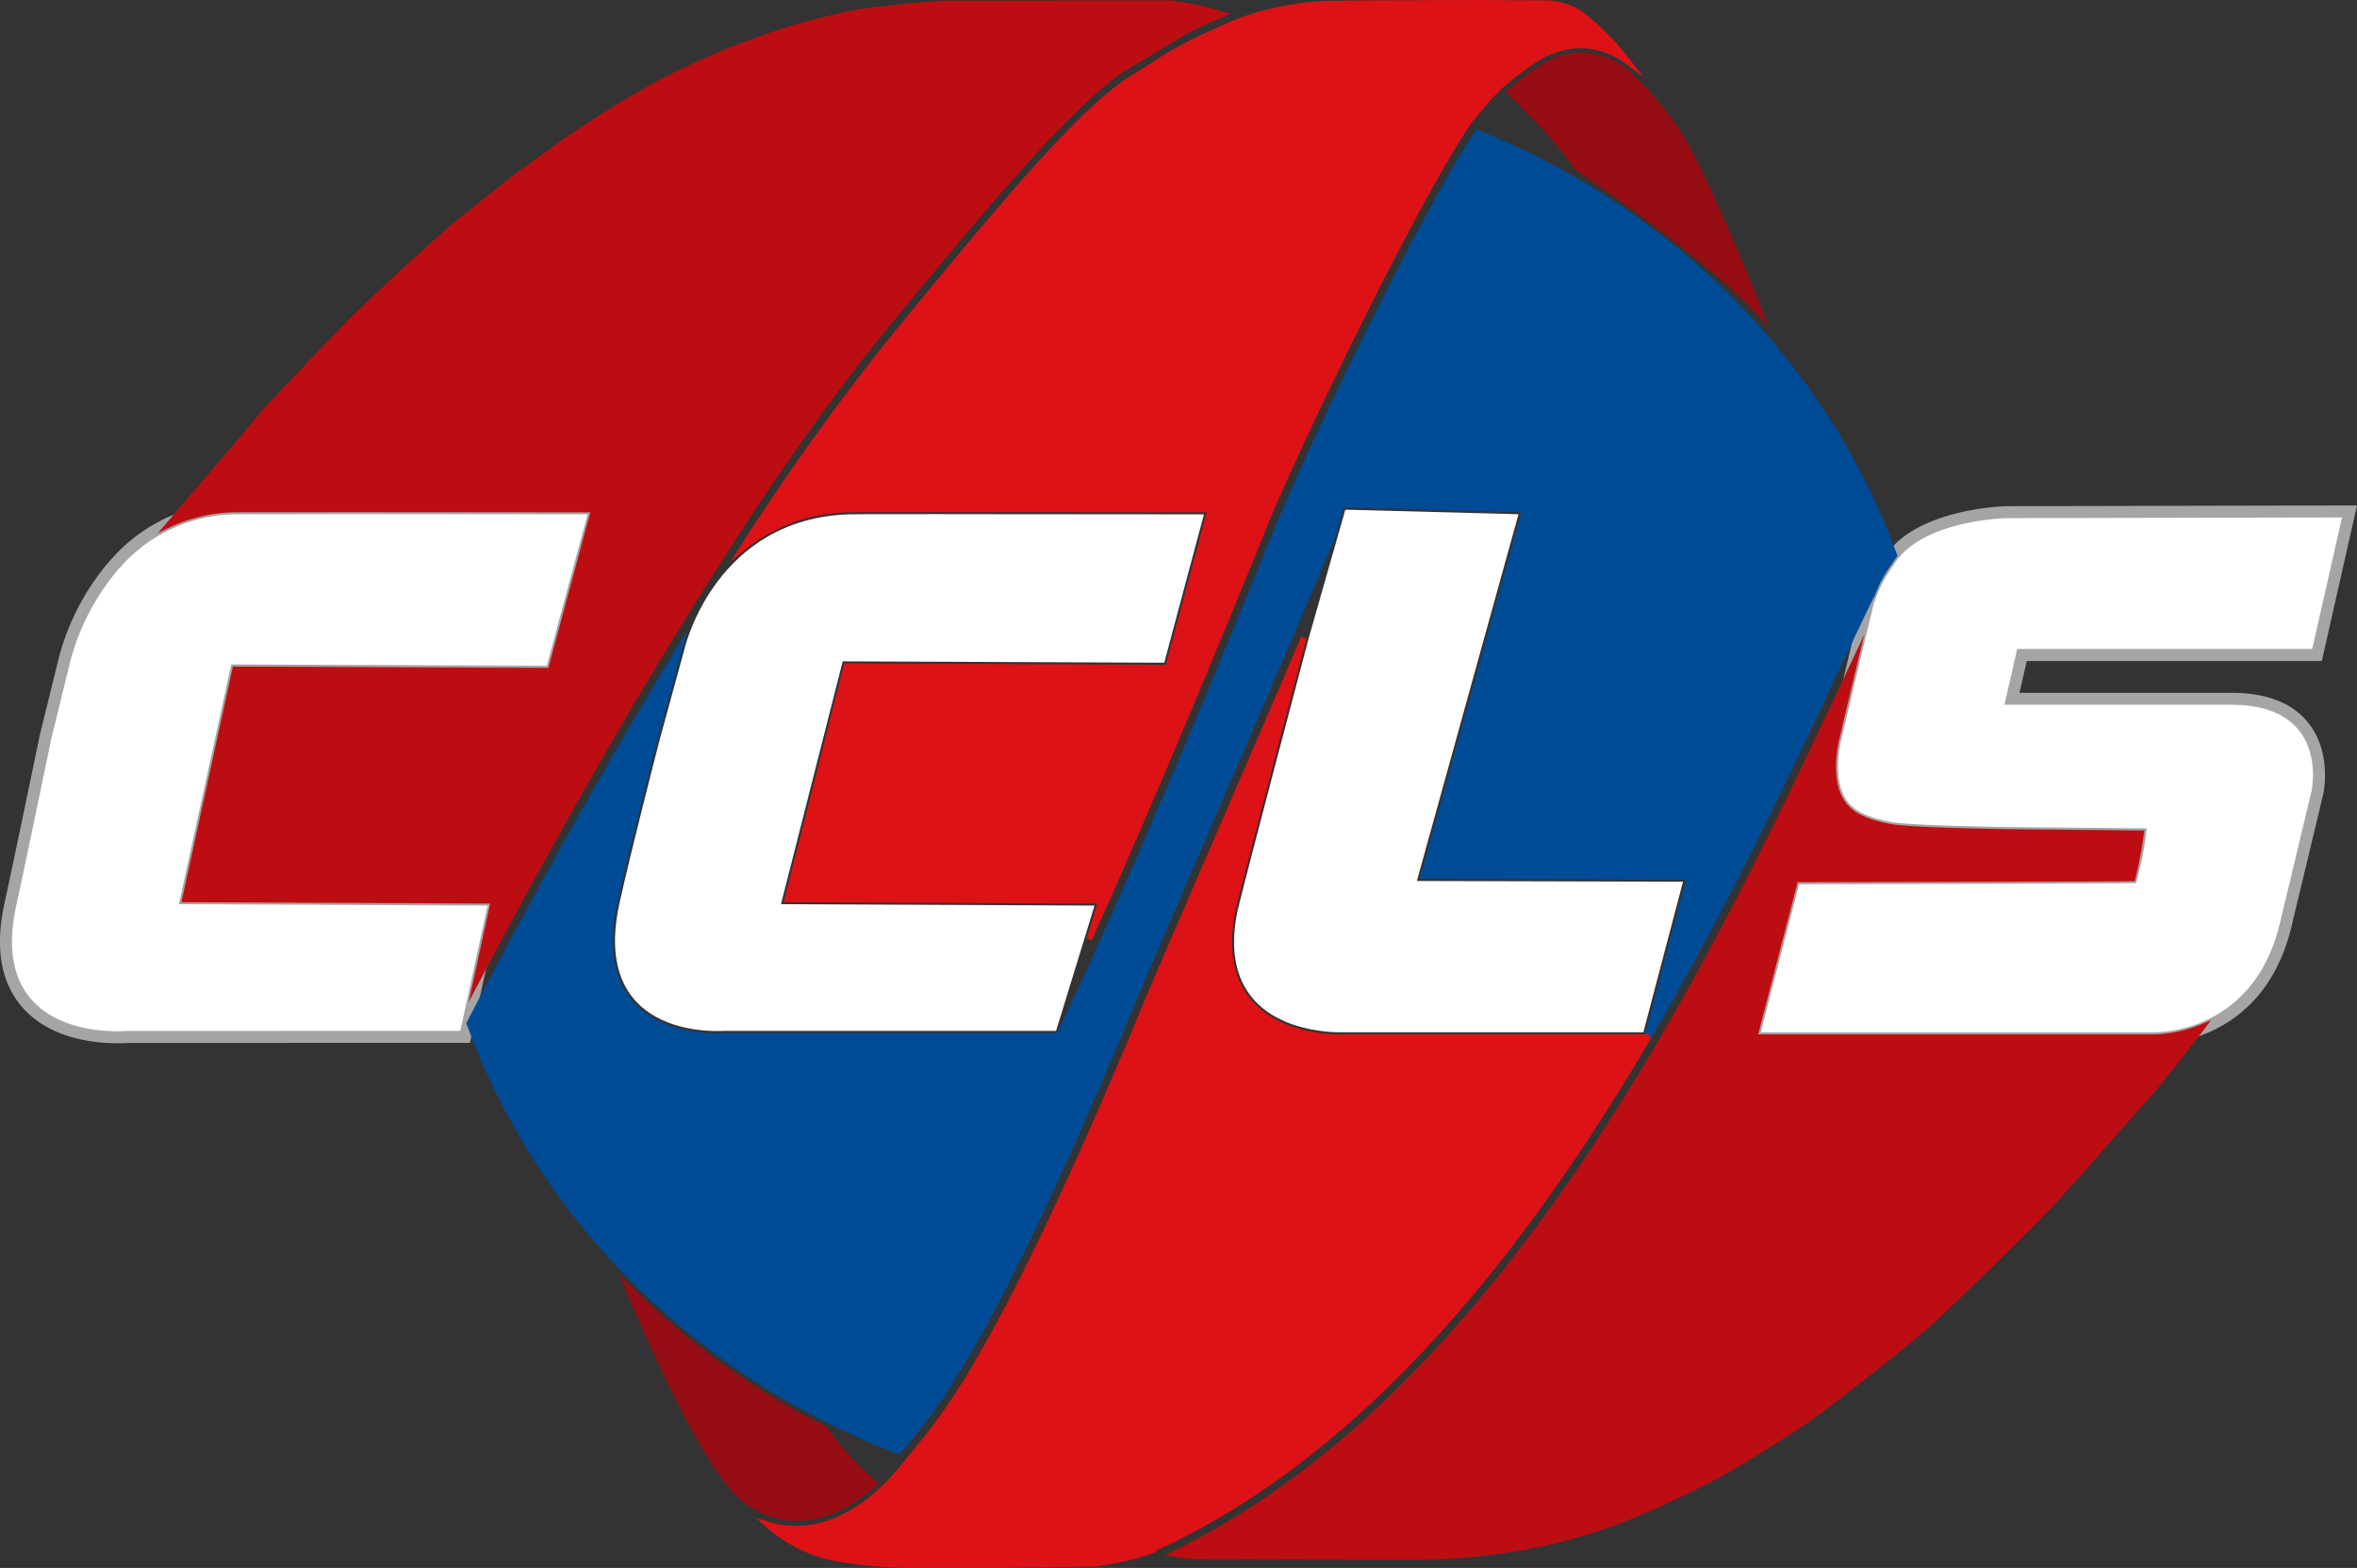
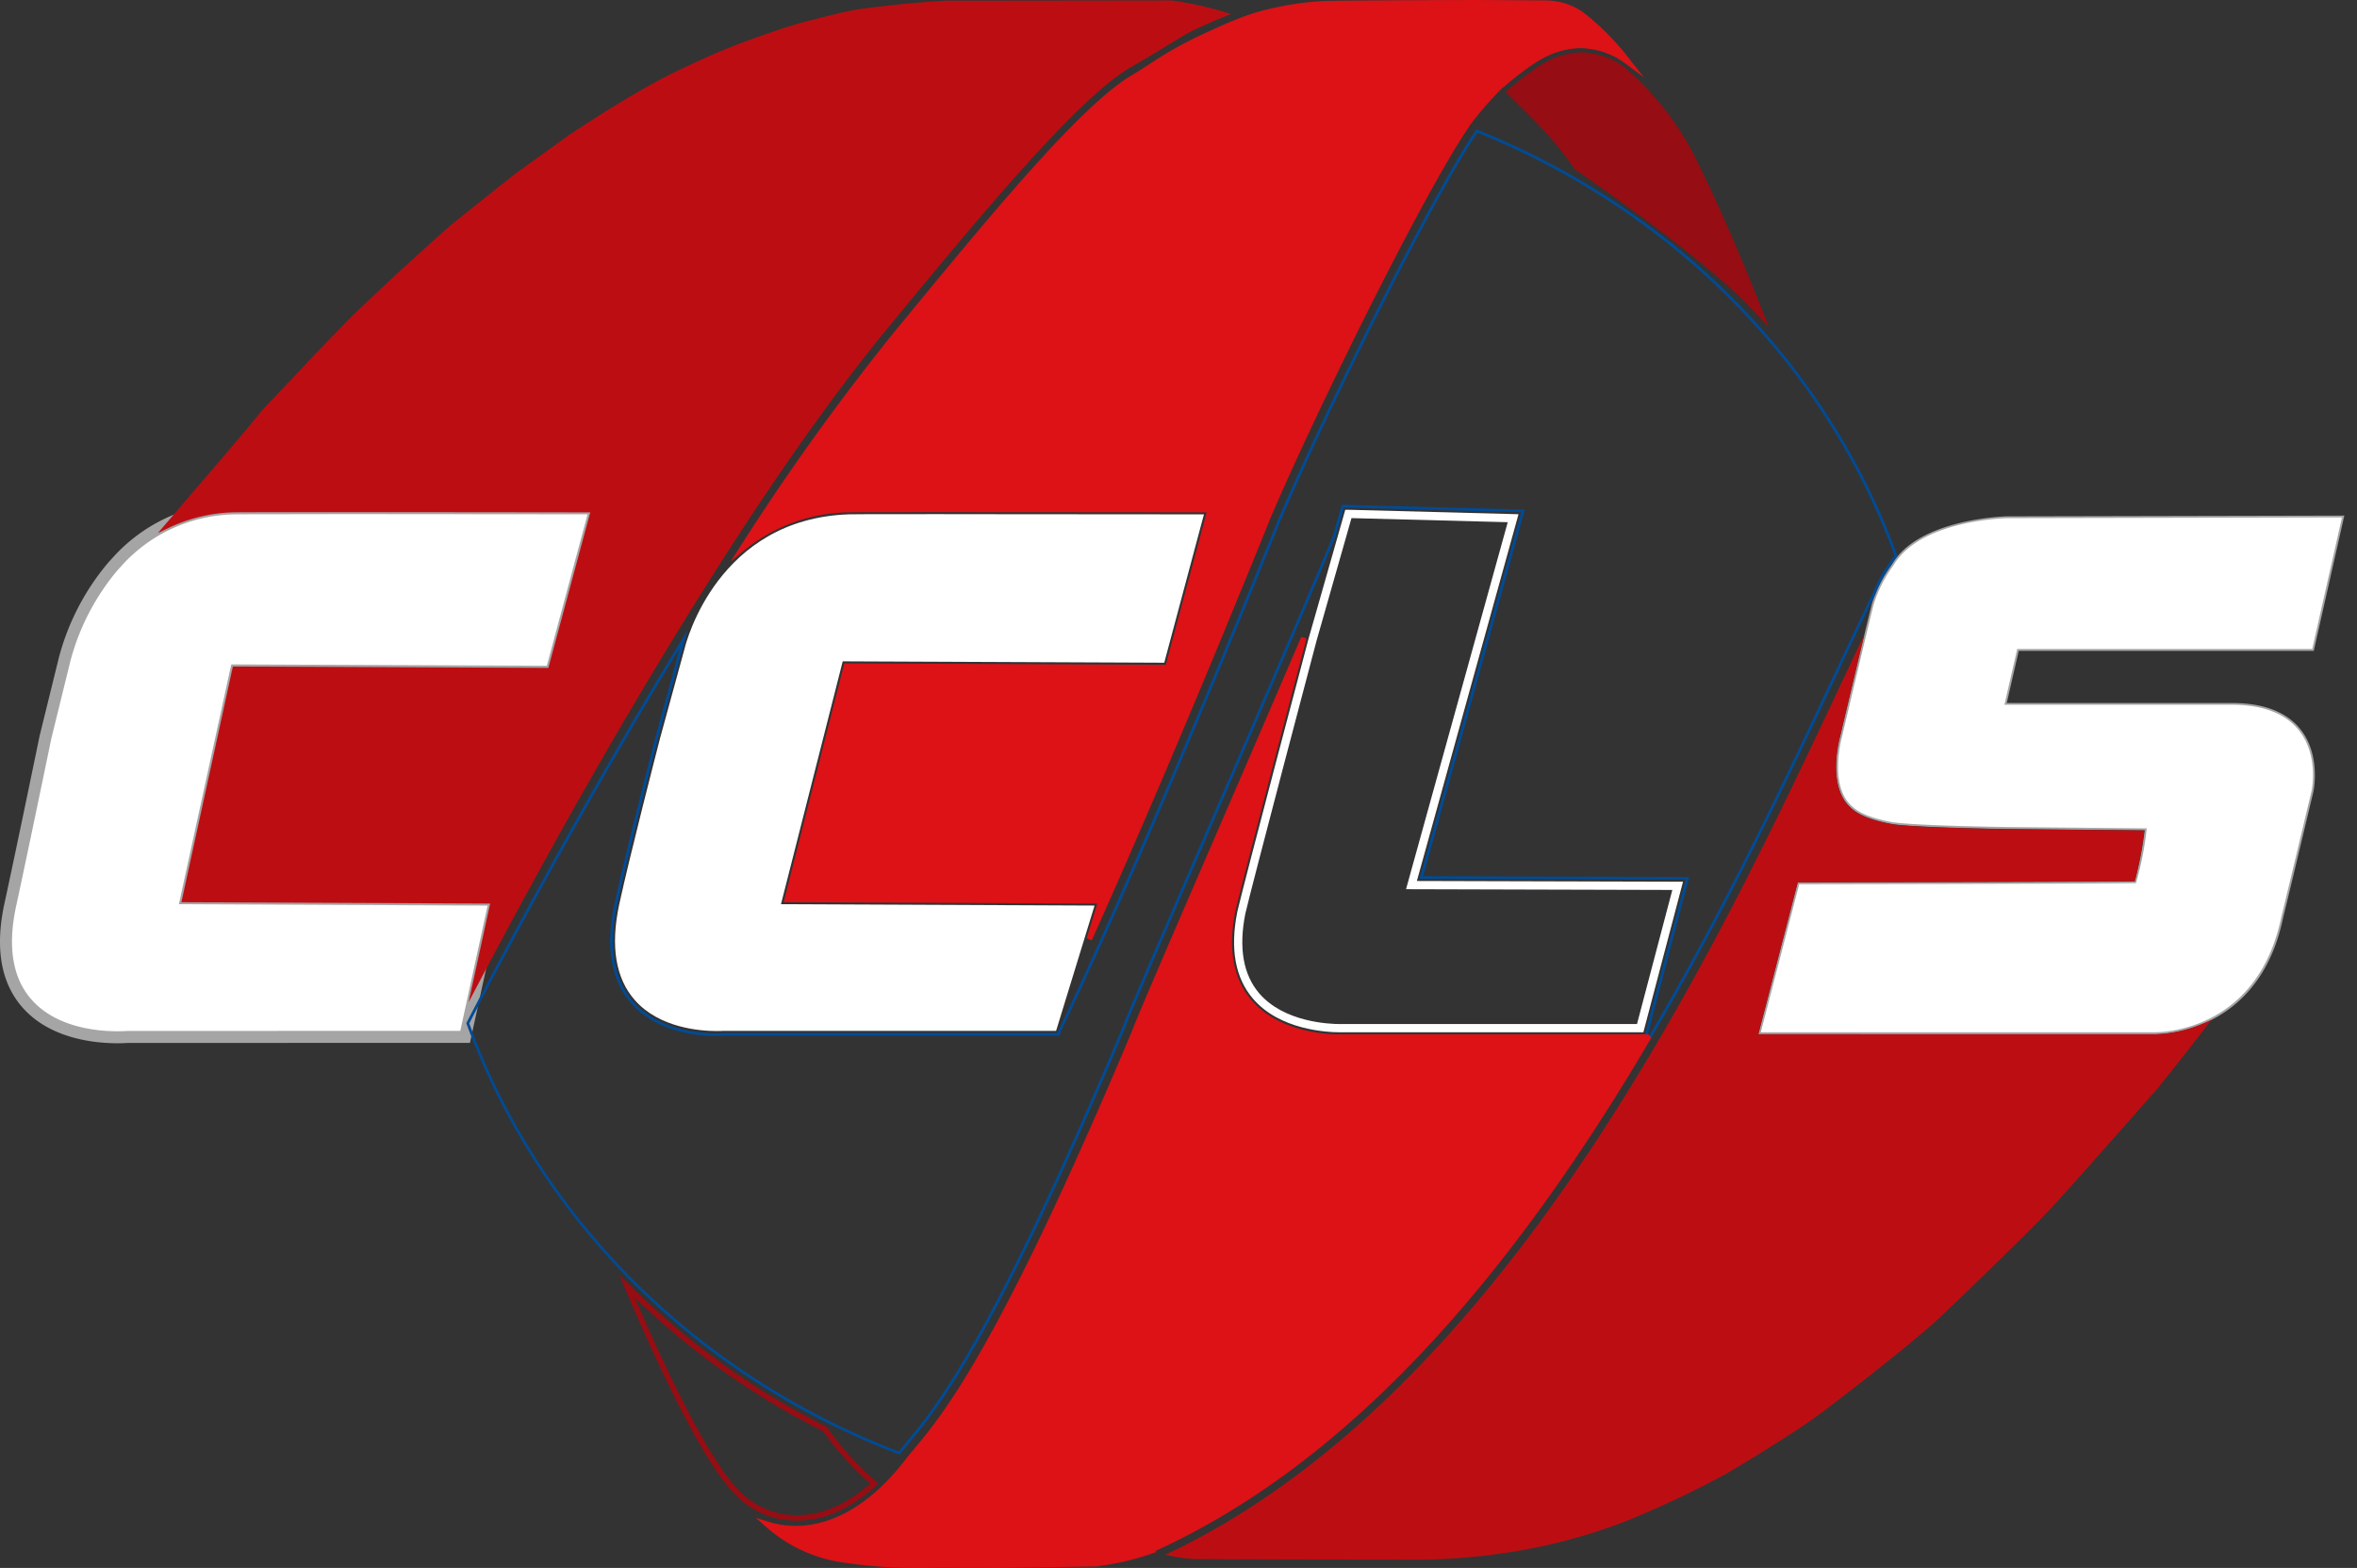
<svg xmlns="http://www.w3.org/2000/svg" width="421.947" height="280.666" viewBox="0 0 421.947 280.666">
  <rect x="0" y="0" width="421.947" height="280.666" fill="#333333" stroke="none" />
  <defs>
    <clipPath id="clip-path">
      <rect id="Retângulo_717" data-name="Retângulo 717" width="421.947" height="280.666" fill="none" />
    </clipPath>
  </defs>
  <g id="Grupo_1167" data-name="Grupo 1167" transform="translate(54 13)">
    <g id="Grupo_1166" data-name="Grupo 1166" transform="translate(-54 -13)" clip-path="url(#clip-path)">
      <path id="Caminho_4914" data-name="Caminho 4914" d="M21.41,202.366c-3.918,0-11.155-.741-15.6-5.7-3.492-3.9-4.486-9.566-2.957-16.853,2.09-9.609,6.309-30.027,6.341-30.187l3.449-14.033a41.675,41.675,0,0,1,8.508-16.33l.732-.806A28.142,28.142,0,0,1,41.97,109.17c.182-.009.707-.035,16.979-.035,13.425,0,31.978.018,44.656.034l2.361,0-7.48,27.775L42.013,136.7l-9.231,42.255,55.268.246-5.038,23.1-59.841.006c-.231.018-.856.06-1.761.06Z" transform="translate(-0.344 -17.429)" fill="#a6a5a5" />
      <path id="Caminho_4915" data-name="Caminho 4915" d="M58.605,110.6c13.425,0,31.977.018,44.654.034l-6.5,24.149-56.545-.245L30.19,180.416l55.268.246-4.249,19.482-58.458.006c-.025,0-.66.06-1.685.06-3.2,0-10.184-.56-14.252-5.1-3.086-3.443-3.937-8.584-2.534-15.271,2.072-9.526,6.311-30.037,6.343-30.2l3.433-13.96A40.089,40.089,0,0,1,22.172,120.1l.708-.778a26.414,26.414,0,0,1,18.819-8.69c.5-.025,7.423-.034,16.906-.034m0-3.623c-16.328,0-16.842.026-17.09.039a29.854,29.854,0,0,0-21.286,9.84l-.385.422-.349.383-.028.03-.027.031a43.376,43.376,0,0,0-8.908,17.114L7.1,148.771l-.019.081-.016.081C7.04,149.078,2.8,169.615.74,179.067c-1.66,7.908-.523,14.11,3.375,18.46,4.916,5.488,12.731,6.307,16.951,6.307.877,0,1.519-.037,1.828-.06l58.315-.006h2.918l.621-2.851L89,181.434l.955-4.375-4.478-.019-50.789-.227,8.44-38.636,53.614.233,2.79.013.724-2.693,6.5-24.149,1.229-4.559-4.722-.006c-12.869-.017-31.36-.034-44.659-.034" transform="translate(0 -17.085)" fill="#a6a5a5" />
      <path id="Caminho_4916" data-name="Caminho 4916" d="M93.6,161.561l-55.267-.246,9.11-41.7,56.463.246,7.631-28.332-1.2,0c-4.086-.007-28.677-.038-45.955-.038-11.034,0-16.832.013-17.23.038a28.946,28.946,0,0,0-11.335,2.723l-1.047.5.755-.88c4.15-4.838,9.939-11.59,12.164-14.213,1.907-2.247,3.162-3.771,4.014-4.8l.062-.076c.722-.876,1.136-1.38,1.386-1.644l1.116-1.168c1.863-1.951,5.331-5.582,6.223-6.573,1.093-1.214,7.195-7.5,8.306-8.609,1.044-1.046,8.015-7.564,8.925-8.4,1.2-1.1,7.584-6.895,8.921-8.011.559-.466,2.9-2.349,10.868-8.67l.395-.313,9.776-7.038c.056-.038,6.1-3.969,7.28-4.683l.413-.251c1.647-1,6.662-4.048,10.294-5.834,2.866-1.409,8.35-4.023,12.873-5.673,4.135-1.511,8.157-2.946,11.873-3.9,3.3-.846,7.418-1.9,9.6-2.165,1.747-.213,7.126-.853,8.853-.986l.992-.078c1.839-.144,4.521-.355,5.131-.355.092,0,.614,0,1.482,0,6.883,0,35.384-.04,38.477-.045h.209A56.679,56.679,0,0,1,224.5,2.4l.664.2-.643.262c-1.658.676-3.375,1.43-5.25,2.307-1.157.54-2.767,1.529-4.8,2.781L214.386,8c-1.938,1.189-4.135,2.538-6.667,3.952-9.763,5.82-27.39,27.206-42.944,46.076l-.318.386c-27.941,33.9-58.067,88.312-73.539,117.729l-.844,1.6Z" transform="translate(-5.553 -0.062)" fill="#bc0e12" />
      <path id="Caminho_4917" data-name="Caminho 4917" d="M214.982.591a56.59,56.59,0,0,1,9.263,2c-1.634.666-3.375,1.43-5.261,2.312-1.172.548-2.791,1.542-4.841,2.8-1.953,1.2-4.166,2.558-6.723,3.986-9.8,5.844-27.446,27.248-43.012,46.133l-.318.387C136.678,91.466,107.4,143.885,90.522,175.979L93.73,161.27l-55.269-.246,9-41.209,56.452.245,7.764-28.824-1.523,0c-4.08-.006-28.586-.038-45.859-.038-9.545,0-16.885.01-17.343.039a29.052,29.052,0,0,0-11.424,2.746c4.151-4.838,9.939-11.59,12.165-14.214,1.955-2.3,3.227-3.849,4.079-4.883.7-.854,1.126-1.368,1.376-1.631l.88-.922c1.795-1.878,5.528-5.786,6.463-6.823,1.09-1.21,7.185-7.488,8.3-8.6,1.043-1.044,8.008-7.558,8.917-8.39,1.2-1.1,7.564-6.879,8.912-8,1.386-1.156,11.2-8.934,11.259-8.98l9.766-7.03c.061-.039,6.081-3.957,7.264-4.672l.413-.25c1.65-1,6.669-4.05,10.274-5.824,2.864-1.408,8.342-4.017,12.849-5.662,4.136-1.511,8.154-2.944,11.85-3.89,3.3-.844,7.406-1.894,9.57-2.159,2.185-.268,7.218-.86,8.843-.984L169.7.987c1.685-.132,4.5-.355,5.112-.355h0c.087,0,.639,0,1.555,0,7.224,0,37.045-.042,38.611-.045M215.01.1h-.029l-1.324,0c-6.137.008-30.8.043-37.286.043-.91,0-1.46,0-1.545,0-.629,0-3.3.21-5.07.349L169.663.5l-.992.077c-1.638.126-6.68.719-8.864.987s-6.3,1.32-9.611,2.165c-3.744.958-7.774,2.395-11.918,3.909-4.527,1.652-10.024,4.27-12.9,5.683-3.636,1.789-8.662,4.842-10.313,5.845l-.413.25c-1.2.726-7.223,4.645-7.279,4.681l-9.783,7.042-.661.524C94.6,33.514,87.484,39.155,86.3,40.139c-1.373,1.146-7.885,7.064-8.929,8.018-.916.839-7.9,7.372-8.933,8.406-1.1,1.1-7.206,7.386-8.314,8.616-.913,1.014-4.592,4.866-6.36,6.717l-.092.1-.88.922c-.261.276-.688.794-1.395,1.652l-.036.044c-.842,1.022-2.114,2.567-4.043,4.839-2.362,2.785-8.635,10.1-12.163,14.212l-1.51,1.76,2.094-.995a28.7,28.7,0,0,1,11.233-2.7c.283-.018,3.507-.039,17.323-.039,15.981,0,39.04.028,45.859.038h.882l-7.5,27.841-56.074-.245-.4,0-.085.388-9,41.209-.13.594.608,0,54.661.244-3.078,14.115-.773,3.544,1.689-3.21C106.425,146.8,136.544,92.4,164.469,58.521l.318-.386c15.547-18.862,33.156-40.225,42.886-46.025C210.2,10.7,212.4,9.349,214.34,8.158l.061-.038c2.036-1.25,3.644-2.237,4.792-2.774,1.874-.876,3.587-1.629,5.238-2.3l1.285-.524-1.328-.4A57.222,57.222,0,0,0,215.038.1Z" transform="translate(-5.374 -0.016)" fill="#bc0e12" />
      <path id="Caminho_4918" data-name="Caminho 4918" d="M374.614,202.661l7.05-27.172,1.4,0c36.3-.059,55.641-.123,58.925-.193a63.409,63.409,0,0,0,1.766-9.132l-24.516-.236c-.153,0-15.422-.2-20.366-.823-5.754-.993-7.275-2.515-8.093-3.333-3.714-3.915-1.773-11.511-1.54-12.365.034-.147,5.192-21.936,5.7-23.807l.02-.074.026-.072a24.065,24.065,0,0,1,3.207-6.438c.147-.21.283-.405.433-.634,4.814-7.911,19.829-8.4,20.466-8.417l60.413-.132-5.474,24.225H421.215l-2.138,9.319h40.261c5.649,0,9.78,1.571,12.278,4.668,3.687,4.57,2.416,10.893,2.36,11.16-.047.2-4.154,17.453-5.431,22.635-4.216,20.241-21,20.827-22.9,20.827Z" transform="translate(-59.826 -17.54)" fill="#a6a5a5" />
-       <path id="Caminho_4919" data-name="Caminho 4919" d="M476.792,111.3l-4.655,20.6H419.326l-2.968,12.943h42.535c5.074,0,8.73,1.344,10.868,3.993,3.184,3.945,2,9.616,2,9.652-.042.172-4.137,17.376-5.417,22.573-3.956,18.987-19.45,19.448-21.143,19.448H376.511l6.11-23.55c59.092-.1,59.439-.182,59.622-.229l.466-.116.249-.41c.883-1.455,1.946-8.679,2.25-10.858l.185-1.317-26.58-.256c-.153,0-15.319-.2-20.157-.811-5.1-.881-6.377-2.154-7.038-2.815-3.054-3.22-1.1-10.493-1.073-10.606.051-.22,5.207-22,5.7-23.809a22.507,22.507,0,0,1,2.991-6.024c.156-.223.3-.434.463-.68,4.378-7.191,18.875-7.595,19-7.6Zm4.536-3.633-4.544.01-58.1.126h-.071c-.675.014-16.549.457-21.983,9.284-.126.192-.244.36-.368.537a25.98,25.98,0,0,0-3.426,6.859l-.053.145-.04.149c-.5,1.839-5.418,22.607-5.717,23.871-.329,1.234-2.318,9.48,1.957,13.988l.034.036.034.034c1.428,1.427,3.5,2.876,8.983,3.823l.082.013.081.011c5.13.646,20.418.837,20.571.839l22.436.216c-.386,2.442-.753,4.345-1.041,5.549-5.622.062-24.575.119-57.552.173l-2.8,0-.7,2.709L373,199.593l-1.176,4.533H445.2c2.049,0,20.132-.624,24.676-22.267,1.077-4.376,4.076-16.946,5.321-22.167l.087-.365.023-.092.013-.071c.171-.876,1.316-7.588-2.738-12.609-2.858-3.544-7.463-5.341-13.687-5.341H420.906l1.306-5.7h52.821l.639-2.824,4.654-20.6Z" transform="translate(-59.381 -17.194)" fill="#a6a5a5" />
      <path id="Caminho_4920" data-name="Caminho 4920" d="M364.89,56.429c-8.944-9.42-30.968-24.4-31.19-24.546l-.107-.072-.057-.115a65.959,65.959,0,0,0-5.332-6.653c-1.594-1.755-4.346-4.489-6.219-6.3l-.39-.377.413-.351c1.732-1.47,4.971-4.078,7.2-5.038a13.26,13.26,0,0,1,5.227-1.24,9.085,9.085,0,0,1,1.469.119,12.562,12.562,0,0,1,6.438,2.833,52.155,52.155,0,0,1,11.473,14.461c4.908,9.64,9.554,20.9,11.889,26.755l.945,2.373Z" transform="translate(-51.359 -1.875)" fill="#960d13" />
      <path id="Caminho_4921" data-name="Caminho 4921" d="M334.294,12.137a8.535,8.535,0,0,1,1.389.113,12.136,12.136,0,0,1,6.216,2.736,51.523,51.523,0,0,1,11.342,14.3c4.824,9.477,9.384,20.48,11.866,26.706-9.085-9.567-31.272-24.613-31.272-24.613a64.758,64.758,0,0,0-5.406-6.764c-1.748-1.926-4.7-4.837-6.242-6.321,1.6-1.36,4.876-4.014,7.074-4.961a12.746,12.746,0,0,1,5.033-1.2m0-.983a13.726,13.726,0,0,0-5.422,1.281c-2.286.984-5.569,3.627-7.322,5.114l-.828.7.781.754c1.873,1.808,4.62,4.537,6.2,6.274a66.966,66.966,0,0,1,5.256,6.543l.115.229.212.144c.222.15,22.2,15.1,31.11,24.477l3.518,3.7-1.892-4.746c-2.335-5.859-6.986-17.13-11.9-26.789A52.762,52.762,0,0,0,342.5,14.212a13.173,13.173,0,0,0-6.663-2.933,9.569,9.569,0,0,0-1.548-.125" transform="translate(-51.219 -1.781)" fill="#960d13" />
-       <path id="Caminho_4922" data-name="Caminho 4922" d="M164.031,315.48a14.546,14.546,0,0,1-10.607-4.421C147.5,305.3,139.067,286.81,134.568,276.3l-.96-2.245,1.755,1.7a136.254,136.254,0,0,0,33.547,23.775l.109.055.071.1a55.673,55.673,0,0,0,8.348,9.287l.429.368-.424.374c-4.16,3.657-8.479,5.593-12.836,5.752-.194.008-.385.011-.576.011Z" transform="translate(-21.337 -43.767)" fill="#960d13" />
      <path id="Caminho_4923" data-name="Caminho 4923" d="M134.753,275.721a136.877,136.877,0,0,0,33.668,23.859,55.57,55.57,0,0,0,8.429,9.377c-4.034,3.547-8.285,5.475-12.53,5.63q-.281.011-.557.011a14.164,14.164,0,0,1-10.243-4.258c-5.977-5.817-14.638-24.977-18.767-34.62m-2.827-4.1,1.923,4.491c4.507,10.526,12.959,29.047,18.962,34.915a15.066,15.066,0,0,0,10.952,4.559c.2,0,.394,0,.594-.012,4.472-.163,8.894-2.139,13.142-5.874l.85-.747-.858-.737a55.048,55.048,0,0,1-8.266-9.2l-.142-.2-.219-.111a135.753,135.753,0,0,1-33.427-23.688Z" transform="translate(-21.069 -43.377)" fill="#960d13" />
      <path id="Caminho_4924" data-name="Caminho 4924" d="M219.818,168.079l2.006-6.532-56.175-.246,10.737-42.249,57.555.246,7.439-27.785-1.2,0c-4.11-.006-28.958-.037-46.248-.037-10.842,0-16.538.013-16.93.036a30.434,30.434,0,0,0-18.9,6.879l-1.239,1.031.876-1.353a424.349,424.349,0,0,1,27.64-38.5l2.258-2.741c15.251-18.514,31.023-37.659,40.092-43.069,1.206-.72,2.327-1.447,3.411-2.15.834-.542,1.646-1.068,2.46-1.568,1.971-1.211,4.874-2.713,5.946-3.214,4.972-2.323,8.252-3.8,11.877-4.712A52.552,52.552,0,0,1,262.575.461c4.663-.11,27.007-.169,27.209-.169l12.139.082a11.683,11.683,0,0,1,6.245,1.957A46.115,46.115,0,0,1,316.8,11.09l1.181,1.485-1.52-1.134a13.991,13.991,0,0,0-6.783-2.871,10.731,10.731,0,0,0-1.737-.141A14.786,14.786,0,0,0,302.093,9.8c-2.6,1.12-6.328,4.2-7.811,5.465l-.164.141-.052-.047-.618.638a63.157,63.157,0,0,0-4.962,5.675c-7.773,10.737-28.059,51.826-36.2,70.968-14.815,36.631-25.586,61.338-32.012,75.613Z" transform="translate(-25.051 -0.047)" fill="#dc1217" />
      <path id="Caminho_4925" data-name="Caminho 4925" d="M289.578.492l12.048.083s.034,0,.092,0a11.475,11.475,0,0,1,6.1,1.912A45.8,45.8,0,0,1,316.4,11.2a14.3,14.3,0,0,0-6.889-2.918,10.983,10.983,0,0,0-1.776-.145,14.974,14.974,0,0,0-5.947,1.392c-2.6,1.122-6.277,4.136-7.874,5.5l-.067-.061-.784.808a63.582,63.582,0,0,0-4.983,5.7C280.3,32.225,260,73.331,251.857,92.5c-14.8,36.589-25.543,61.245-32.01,75.608l2.1-6.849-56.192-.246,10.614-41.756,57.552.246L241.5,91.221l-1.52,0c-4.1-.005-28.888-.037-46.175-.037-9.39,0-16.569.009-17.019.038a30.566,30.566,0,0,0-19.042,6.935,426.445,426.445,0,0,1,27.624-38.476l.318-.386c15.445-18.739,32.543-39.748,41.969-45.37,2.137-1.274,4-2.57,5.875-3.72,1.987-1.22,4.869-2.709,5.92-3.2,5.138-2.4,8.279-3.8,11.833-4.7A52.9,52.9,0,0,1,262.375.66c4.67-.111,26.989-.168,27.2-.169m0-.492h-.047c-2.312.006-22.723.063-27.169.169a52.832,52.832,0,0,0-11.205,1.659c-3.649.92-6.938,2.4-11.92,4.728-1.075.5-3.988,2.01-5.969,3.227-.819.5-1.619,1.023-2.468,1.573-1.081.7-2.2,1.428-3.4,2.144-9.106,5.433-24.894,24.6-40.161,43.13L185.3,58.98l-.317.386a424.639,424.639,0,0,0-27.658,38.522l-1.752,2.7,2.479-2.06A30.186,30.186,0,0,1,176.8,91.71c.28-.017,3.444-.036,17-.036,10.8,0,27.043.013,45.733.035h.441l.881,0-7.308,27.294-57.173-.245-.384,0-.094.372-10.613,41.756-.155.609.629,0,55.53.243-1.909,6.217.918.346c6.42-14.262,17.187-38.959,32.017-75.626,8.13-19.124,28.4-60.189,36.167-70.915a63.79,63.79,0,0,1,4.938-5.644l.453-.467.036.033.329-.281c1.475-1.263,5.181-4.321,7.749-5.427a14.545,14.545,0,0,1,5.752-1.352,10.518,10.518,0,0,1,1.7.138,13.779,13.779,0,0,1,6.675,2.826l3.043,2.271-2.364-2.971a46.423,46.423,0,0,0-8.681-8.807,11.962,11.962,0,0,0-6.387-2c-.042,0-.078,0-.113,0L289.581,0Z" transform="translate(-24.845)" fill="#dc1217" />
      <path id="Caminho_4926" data-name="Caminho 4926" d="M292.886,300.934c-10.831-.011-36.325-.043-39.118-.117a23.29,23.29,0,0,1-3.89-.45l-.721-.141.661-.322c60.5-29.339,97.627-108.306,119.812-155.487l3.106-6.6-.553,2.315c-1.5,6.3-3.14,13.211-3.254,13.694-.1.353-2.289,8.489,1.6,12.591.842.842,2.417,2.418,8.231,3.422,4.963.626,19.808.825,20.438.833l24.2.234-.041.279a76.124,76.124,0,0,1-1.544,8.144l-.053.172-.18,0c-5.44.07-39.932.143-59.455.176h-.711l-7.194,27.727h71.241a24.02,24.02,0,0,0,8.566-1.85l.84-.346-.551.723c-3.228,4.231-7.278,9.27-8.442,10.713l-.055.067c-.13.15-14.629,16.666-19.05,21.422-4.5,4.839-18.392,18.12-19.85,19.481-5.544,5.178-20.2,16.371-21.949,17.615-5.35,3.888-15.447,9.882-16.224,10.322a177.22,177.22,0,0,1-17.419,8.285,99.578,99.578,0,0,1-23.891,6.138l-.744.11a109.337,109.337,0,0,1-13.24.847Z" transform="translate(-39.791 -22.01)" fill="#bc0e12" />
      <path id="Caminho_4927" data-name="Caminho 4927" d="M371.8,139.647c-1.5,6.3-3.142,13.214-3.255,13.7-.1.35-2.32,8.616,1.663,12.815.866.867,2.479,2.48,8.368,3.5,5.018.634,19.842.829,20.475.837l23.919.23a77.838,77.838,0,0,1-1.538,8.11c-5.452.071-40.5.145-59.452.175l-.9,0-7.321,28.219h71.624a24.154,24.154,0,0,0,8.595-1.87c-3.681,4.826-8.456,10.73-8.486,10.768-.145.166-14.661,16.7-19.044,21.416-4.459,4.8-18.374,18.1-19.839,19.469-5.54,5.173-20.172,16.345-21.925,17.6-5.374,3.9-15.417,9.863-16.2,10.308a177.064,177.064,0,0,1-17.388,8.271,99.342,99.342,0,0,1-23.836,6.124l-.745.11a108.742,108.742,0,0,1-13.2.844c-.363,0-36.356-.029-39.676-.117a23.284,23.284,0,0,1-3.849-.446c60.575-29.379,97.639-108.2,119.927-155.605q1.064-2.263,2.092-4.445m1.582-4.509-2.028,4.3q-.953,2.022-1.937,4.117l-.155.329c-22.171,47.152-59.277,126.069-119.7,155.372l-1.325.642,1.445.282a23.641,23.641,0,0,0,3.932.455c2.918.076,30.835.108,39.322.116h.366a109.752,109.752,0,0,0,13.278-.849l.744-.111a99.778,99.778,0,0,0,23.945-6.153,177.743,177.743,0,0,0,17.456-8.3c.773-.439,10.894-6.447,16.243-10.335,1.745-1.244,16.419-12.449,21.972-17.634C388.4,256,402.317,242.7,406.8,237.874c4.354-4.681,18.914-21.266,19.055-21.426l.066-.082c1.166-1.446,5.222-6.493,8.442-10.712l1.1-1.447-1.682.694a23.768,23.768,0,0,1-8.407,1.834H354.391l7.066-27.236.522,0c18.173-.029,53.987-.1,59.457-.175l.361,0,.1-.345a79.893,79.893,0,0,0,1.553-8.18l.084-.559-.565-.005L399.054,170c-.152,0-15.375-.2-20.418-.833-5.715-.987-7.254-2.528-8.081-3.355-3.782-3.989-1.63-12-1.537-12.337.118-.5,1.755-7.417,3.26-13.713Z" transform="translate(-39.644 -21.582)" fill="#bc0e12" />
-       <path id="Caminho_4928" data-name="Caminho 4928" d="M176.72,264.507c-36.187-13.888-64.264-41.872-77.03-76.776l-.038-.1.05-.1c7-13.482,21.207-40.142,37.7-67.2l.908-1.49L133.469,136.5c-.049.19-5.272,20.372-7.337,29.868-1.6,7.606-.592,13.515,2.988,17.557,4.576,5.169,11.983,5.726,14.955,5.726.85,0,1.356-.046,1.361-.046l59.991,0,.174-.567c.581-1.2,14.189-29.307,39.255-91.283C253.477,77.48,272.529,39.325,280.2,28.08l.111-.164.184.074c35.056,14.146,62.319,41.783,74.8,75.824l.047.129-.085.108a11.054,11.054,0,0,0-.792,1.119c-.134.2-.268.4-.412.6a22.254,22.254,0,0,0-2.685,5.075l-.1.247-.048-.024c-2.2,4.512-4.709,9.847-7.136,15.009-8.642,18.381-19.4,41.255-32.933,64.287l-.155.265-.5-.47,7.5-28.481-47.637-.132,18.192-65.631L256.3,95.057l-1.544,5.418c-5.312,12.733-14.535,34.054-22.671,52.866-8.028,18.562-14.358,33.2-15.061,35.223-23.654,56.179-33.452,67.949-38.716,74.273-.477.573-.9,1.09-1.3,1.594l-.112.14Z" transform="translate(-15.914 -4.458)" fill="#004b96" />
      <path id="Caminho_4929" data-name="Caminho 4929" d="M280.354,28.161C315.4,42.3,342.538,69.813,355.014,103.84a11.325,11.325,0,0,0-.809,1.144c-.128.195-.261.387-.4.589a22.542,22.542,0,0,0-2.712,5.124l-.031-.015c-2.2,4.5-4.65,9.714-7.246,15.235-8.6,18.287-19.413,41.279-32.921,64.267l-.169-.159,7.545-28.648-47.631-.131,18.188-65.623-32.763-.876-1.6,5.6c-5.3,12.711-14.471,33.9-22.673,52.867-8.017,18.538-14.351,33.18-15.055,35.209-23.638,56.137-33.42,67.886-38.674,74.2-.477.572-.9,1.091-1.307,1.6-36.174-13.883-64.122-41.729-76.887-76.63,7.427-14.307,21.43-40.509,37.687-67.188l-4.375,15.98c-.053.2-5.263,20.329-7.341,29.88-1.615,7.69-.59,13.669,3.044,17.774,4.627,5.224,12.07,5.808,15.14,5.808.808,0,1.313-.041,1.384-.048h60.149l.228-.741c.8-1.641,14.278-29.524,39.249-91.264,8.743-20.564,27.692-58.451,35.321-69.631m-.183-.6-.224.327C272.267,39.14,253.2,77.319,244.58,97.6c-25.076,62-38.671,90.077-39.238,91.242l-.017.034-.011.037-.121.393H145.384l-.024,0c-.005,0-.5.046-1.337.046-2.939,0-10.261-.55-14.772-5.643-3.525-3.982-4.512-9.819-2.93-17.347,2.075-9.539,7.286-29.668,7.335-29.857l4.374-15.974.921-3.365-1.815,2.979c-16.5,27.072-30.7,53.734-37.7,67.216l-.1.192.075.2c12.79,34.971,40.918,63.007,77.173,76.921l.336.129.224-.282c.4-.5.824-1.018,1.3-1.588,5.273-6.334,15.086-18.122,38.75-74.322.706-2.031,6.98-16.54,14.925-34.909l.128-.3.039-.09c8.127-18.791,17.34-40.089,22.637-52.783l.011-.026.008-.029,1.492-5.235,31.753.849-18.021,65.017-.172.622.645,0,47,.129L310.247,189.9l-.074.282.213.2.168.158.449.424.313-.532c13.535-23.033,24.3-45.918,32.942-64.306,2.506-5.329,4.876-10.373,7.027-14.788l.033.016.229-.474a22.038,22.038,0,0,1,2.66-5.028c.144-.206.28-.4.41-.6a10.71,10.71,0,0,1,.783-1.108l.171-.216-.095-.259c-12.5-34.105-39.818-61.794-74.937-75.966Z" transform="translate(-15.863 -4.401)" fill="#004b96" />
      <path id="Caminho_4930" data-name="Caminho 4930" d="M190.646,302.1a86.654,86.654,0,0,1-14.778-1.122,26.113,26.113,0,0,1-12.775-6.269l-.861-.76,1.1.341a16.891,16.891,0,0,0,5.012.773c.211,0,.425,0,.64-.012,4.664-.17,11.767-2.36,19.123-11.833.481-.622,1.013-1.262,1.611-1.978,5.324-6.395,15.235-18.3,39.021-74.793.693-1.995,7.247-17.147,14.834-34.693l.186-.429c4.934-11.406,10.526-24.336,15.329-35.549l.464.16-.109.412c-2.681,10.141-11.515,43.6-12.631,48.421-1.365,6.82-.367,12.243,2.969,16.112,4.958,5.754,13.438,6.2,15.919,6.2.362,0,.585-.009.634-.013h54.541l.336.418-.087.147c-27.643,47.031-56.651,76.979-88.677,91.546l.087.191-.247.092a48.675,48.675,0,0,1-10.053,2.352l0,.026-17.482.255c-.005,0-1.415-.006-11.31-.027-.856.018-1.8.032-2.794.032" transform="translate(-25.908 -21.684)" fill="#dc1217" />
      <path id="Caminho_4931" data-name="Caminho 4931" d="M259.115,135.86c-.659,2.491-11.492,43.452-12.741,48.841-1.383,6.906-.366,12.4,3.022,16.329,5.04,5.848,13.664,6.285,16.105,6.285.371,0,.6-.01.65-.013h54.408l.156.193c-21.856,37.182-50.767,74.344-88.791,91.549l.079.175a49.532,49.532,0,0,1-10.225,2.367l-17.225.25s-1.409-.005-11.306-.027c-.862.019-1.8.032-2.8.032a88.011,88.011,0,0,1-14.73-1.118,25.667,25.667,0,0,1-12.656-6.211,17.052,17.052,0,0,0,5.085.784c.214,0,.432,0,.65-.012,4.716-.172,11.894-2.381,19.308-11.928.48-.62,1.01-1.257,1.606-1.971,5.333-6.406,15.26-18.328,39.059-74.856.7-2.018,7.337-17.357,15.019-35.119,5.126-11.85,10.626-24.567,15.329-35.55m-.452-.193c-4.758,11.11-10.374,24.093-15.328,35.548-7.69,17.779-14.325,33.119-15.032,35.151-23.759,56.433-33.656,68.318-38.972,74.7-.576.692-1.122,1.347-1.617,1.986-7.3,9.4-14.325,11.569-18.937,11.737-.211.008-.423.012-.631.012a16.645,16.645,0,0,1-4.939-.762l-2.193-.681,1.723,1.519a26.353,26.353,0,0,0,12.9,6.328,86.861,86.861,0,0,0,14.812,1.124c.926,0,1.871-.011,2.81-.032,9.882.022,11.293.027,11.294.027l17.235-.25.513-.008,0-.055a48.507,48.507,0,0,0,9.881-2.336l.492-.185-.093-.206c31.984-14.627,60.958-44.578,88.565-91.545l.172-.293-.214-.266-.156-.192-.148-.182H266.15c-.077,0-.295.013-.65.013-2.455,0-10.844-.441-15.733-6.114-3.284-3.809-4.264-9.162-2.912-15.911,1.123-4.837,9.97-38.352,12.655-48.509l.08-.3Z" transform="translate(-25.714 -21.666)" fill="#dc1217" />
      <path id="Caminho_4932" data-name="Caminho 4932" d="M149.37,201.469c-2.839,0-9.9-.513-14.1-5.27-3.274-3.7-4.172-9.211-2.67-16.367,2.083-9.575,7.271-29.6,7.322-29.8l4.418-16.142c.041-.192,5.3-22.642,28.74-23.439.452-.023,6.154-.034,16.936-.034,13.425,0,31.976.018,44.653.034l.959,0-6.712,25.079-57.57-.246-11.425,44.949,56.086.247-6.436,20.953-59.064,0c.02,0-.419.034-1.139.034Z" transform="translate(-21.064 -17.633)" fill="#fff" />
      <path id="Caminho_4933" data-name="Caminho 4933" d="M189.88,111.011c13.425,0,31.974.018,44.652.034l-6.317,23.6-57.578-.246-11.8,46.422,56.035.246-5.983,19.483-58.521,0c-.021,0-.439.034-1.139.034-2.695,0-9.532-.477-13.543-5.02-3.112-3.521-3.953-8.816-2.5-15.728,2.066-9.5,7.266-29.582,7.315-29.768l4.415-16.134c.049-.221,5.125-22.117,28.054-22.9.5-.025,7.425-.034,16.911-.034m0-1.475c-14.591,0-16.682.02-16.986.036-23.449.8-29.124,22.83-29.408,24l-4.41,16.112,0,.01-.009.034c-.54,2.09-5.338,20.687-7.322,29.8-1.555,7.406-.6,13.129,2.838,17.018,4.4,4.98,11.71,5.518,14.649,5.518.616,0,1.034-.024,1.19-.034l58.47,0h1.09l.32-1.042,5.984-19.483.583-1.9-1.986-.008-54.149-.238,11.051-43.475,56.425.241,1.137.005.293-1.1,6.317-23.6.5-1.855-1.919,0c-12.873-.017-31.363-.034-44.654-.034" transform="translate(-20.924 -17.493)" fill="#fff" />
-       <path id="Caminho_4934" data-name="Caminho 4934" d="M282.054,201.529c-2.371,0-10.465-.413-15.043-5.735-3.044-3.536-3.94-8.558-2.665-14.927,1.244-5.37,12.634-48.434,12.744-48.844,0-.012,5.791-20.314,6.266-22l.155-.552,29.491.774-18.2,65.673,47.658.133-6.708,25.467H282.51s-.172.008-.456.008" transform="translate(-42.126 -17.483)" fill="#fff" />
      <path id="Caminho_4935" data-name="Caminho 4935" d="M283.926,110.083l27.974.734-18.208,65.695,47.671.132-6.321,24H282.365c-.011,0-.17.007-.45.007-1.986,0-10.059-.332-14.487-5.478-2.887-3.355-3.726-8.179-2.5-14.3,1.246-5.37,12.624-48.387,12.734-48.8,0,0,5.79-20.3,6.264-21.986m-1.108-1.5-.312,1.1c-.468,1.661-6.2,21.778-6.263,21.981-.116.435-11.486,43.412-12.752,48.87l0,.022-.005.022c-1.321,6.6-.37,11.836,2.828,15.553,4.783,5.559,13.154,5.991,15.606,5.991.231,0,.393-.005.475-.008h53.787l.29-1.1,6.322-24,.486-1.844-1.908-.006-45.738-.127,17.693-63.832.5-1.818-1.887-.05-27.974-.734Z" transform="translate(-41.986 -17.34)" fill="#fff" />
      <path id="Caminho_4936" data-name="Caminho 4936" d="M376.266,201.792l6.493-25.025h.57c52.392-.086,59.041-.164,59.486-.213l.128-.033.093-.155c.534-.877,1.377-5.029,2.15-10.576l.068-.485-25.741-.249c-.151,0-15.349-.2-20.241-.815-5.37-.928-6.735-2.293-7.468-3.027-3.345-3.527-1.35-11.005-1.264-11.322.043-.184,5.207-21.991,5.7-23.808a23.307,23.307,0,0,1,3.1-6.252c.153-.218.295-.422.451-.661,4.532-7.447,18.982-7.915,19.595-7.932l59.039-.128-4.988,22.073H420.622l-2.63,11.468H459.6c5.308,0,9.158,1.436,11.442,4.268,3.372,4.178,2.2,10.019,2.146,10.265-.041.173-4.145,17.414-5.422,22.6-4.052,19.448-20.049,20.01-21.86,20.01Z" transform="translate(-60.09 -17.744)" fill="#fff" />
      <path id="Caminho_4937" data-name="Caminho 4937" d="M477.32,111.709l-4.655,20.6H419.854l-2.967,12.943H459.42c5.075,0,8.731,1.344,10.869,3.993,3.184,3.945,2,9.616,2,9.652-.041.172-4.136,17.376-5.416,22.573-3.957,18.987-19.45,19.448-21.144,19.448H377.039l6.11-23.55c59.092-.1,59.439-.182,59.622-.229l.465-.116.25-.41c.883-1.455,1.947-8.679,2.251-10.858l.185-1.317-26.581-.256c-.152,0-15.318-.2-20.156-.811-5.1-.881-6.378-2.154-7.04-2.815-3.053-3.22-1.1-10.493-1.072-10.606.051-.22,5.207-22,5.7-23.809a22.507,22.507,0,0,1,2.991-6.024c.156-.223.3-.434.464-.68,4.377-7.191,18.874-7.595,19-7.6Zm1.847-1.479-1.85,0-58.1.126c-.655.014-15.432.423-20.243,8.285-.145.224-.28.417-.424.62a23.773,23.773,0,0,0-3.167,6.364l-.021.059-.018.061c-.493,1.814-5.51,23-5.707,23.834-.163.608-2.113,8.243,1.433,11.983.822.821,2.3,2.293,7.858,3.254l.034.006.033,0c4.923.62,20.174.82,20.324.822l24.9.24a58.29,58.29,0,0,1-1.925,9.8c-2.566.073-21.965.138-59.155.2l-1.139,0-.286,1.1-6.111,23.55-.478,1.845h70.594c1.871,0,18.4-.577,22.581-20.6,1.07-4.345,4.082-16.971,5.329-22.2l.083-.35.01-.038.007-.038c.128-.64,1.181-6.533-2.3-10.847-2.43-3.013-6.473-4.542-12.015-4.542H418.738l2.291-9.994h52.815l.26-1.15,4.655-20.6Z" transform="translate(-59.909 -17.604)" fill="#fff" />
      <path id="Caminho_4938" data-name="Caminho 4938" d="M21.614,201.5c-3.738,0-10.633-.695-14.8-5.347-3.25-3.628-4.16-8.983-2.7-15.916,2.057-9.461,6.312-30.047,6.342-30.193l3.44-13.992a40.448,40.448,0,0,1,8.274-15.88l.718-.79a27.1,27.1,0,0,1,19.336-8.932c.455-.023,6.155-.034,16.935-.034,13.425,0,31.978.018,44.654.034l.961,0-6.9,25.627-56.516-.245-9.7,44.4,55.269.246-4.57,20.955-59.051.006c.026,0-.633.06-1.686.06Z" transform="translate(-0.549 -17.633)" fill="#fff" />
      <path id="Caminho_4939" data-name="Caminho 4939" d="M59.014,111.011c13.425,0,31.977.018,44.654.034l-6.5,24.149-56.545-.245L30.6,180.825l55.268.246-4.249,19.482-58.458.006c-.025,0-.66.06-1.685.06-3.2,0-10.184-.56-14.252-5.1-3.086-3.444-3.937-8.585-2.534-15.272,2.072-9.526,6.311-30.037,6.343-30.2l3.433-13.96a40.089,40.089,0,0,1,8.115-15.572l.708-.778a26.417,26.417,0,0,1,18.819-8.69c.5-.025,7.423-.034,16.906-.034m0-1.475c-14.586,0-16.677.02-16.981.036a27.786,27.786,0,0,0-19.824,9.158l-.365.4-.354.388a41.854,41.854,0,0,0-8.464,16.243L9.6,149.693l-.008.033-.007.033c-.029.143-4.263,20.635-6.338,30.173-1.508,7.186-.54,12.757,2.876,16.569,4.359,4.865,11.488,5.592,15.351,5.592.908,0,1.535-.043,1.747-.06l58.4-.006h1.188l.253-1.16,4.249-19.482L87.7,179.6l-1.823-.008-53.445-.239,9.377-42.929,55.352.241,1.135,0,.3-1.1,6.5-24.149.5-1.856-1.922,0c-12.881-.017-31.377-.034-44.656-.034" transform="translate(-0.409 -17.493)" fill="#fff" />
    </g>
  </g>
</svg>